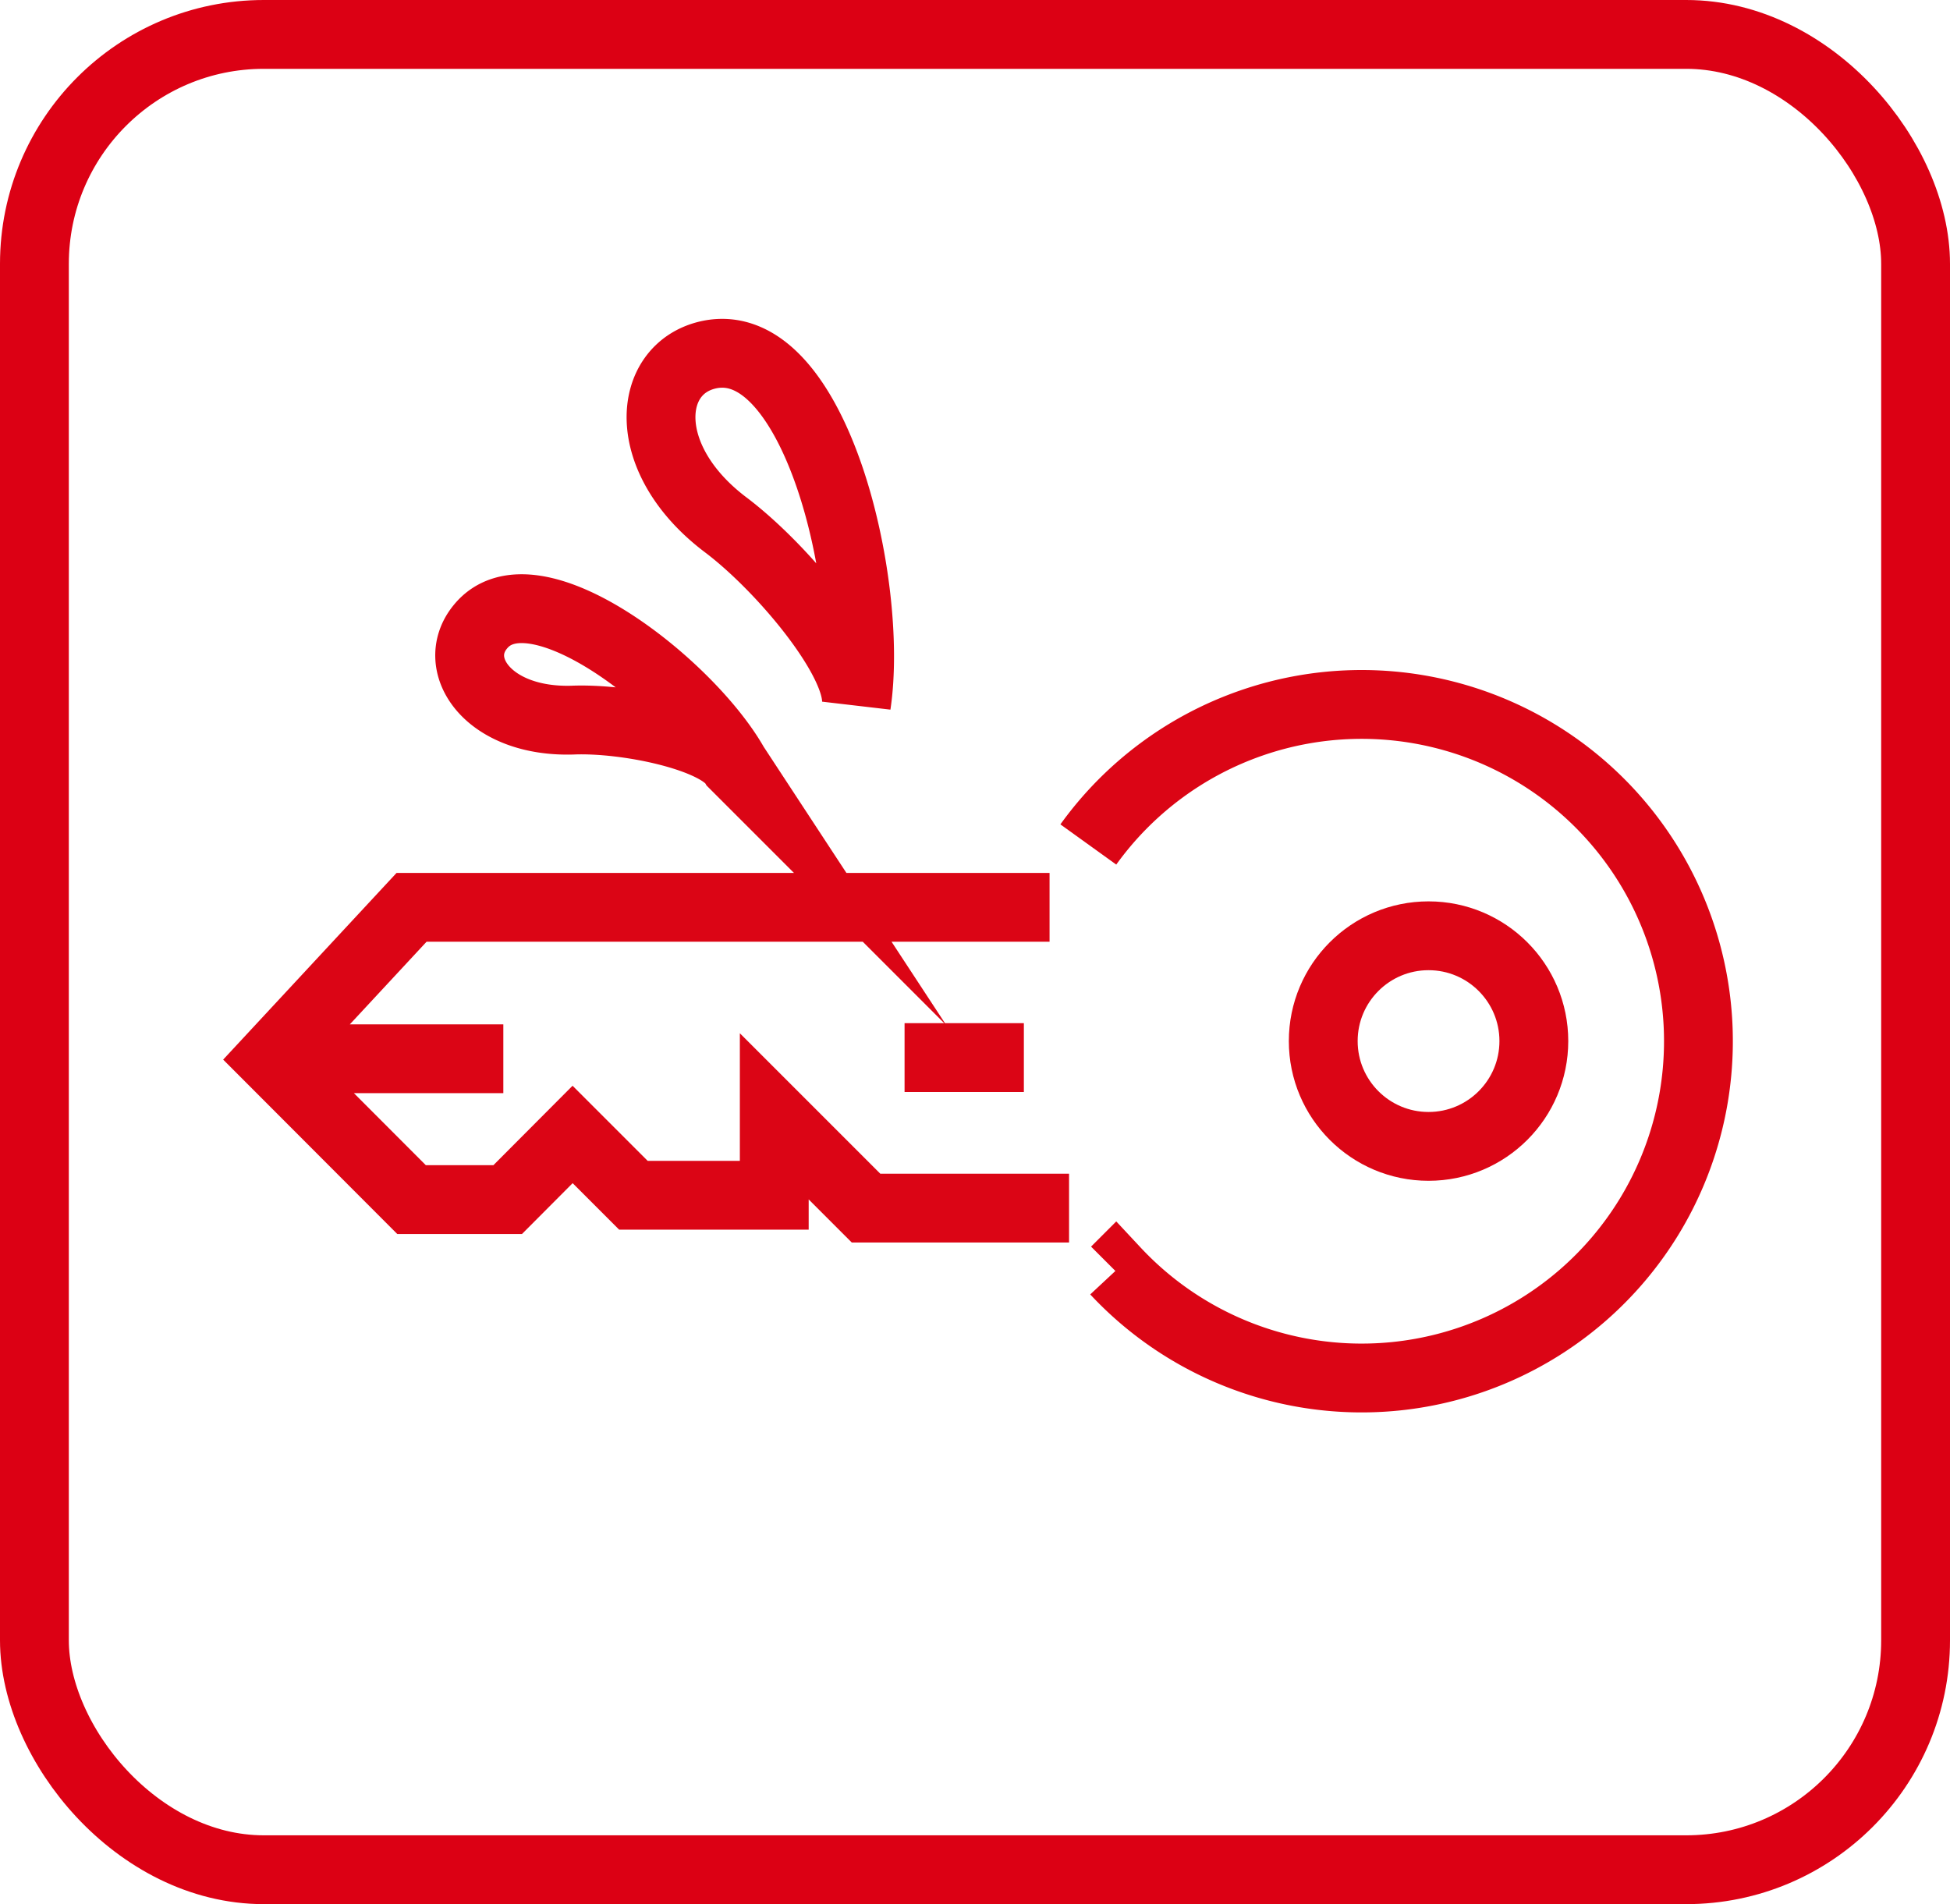
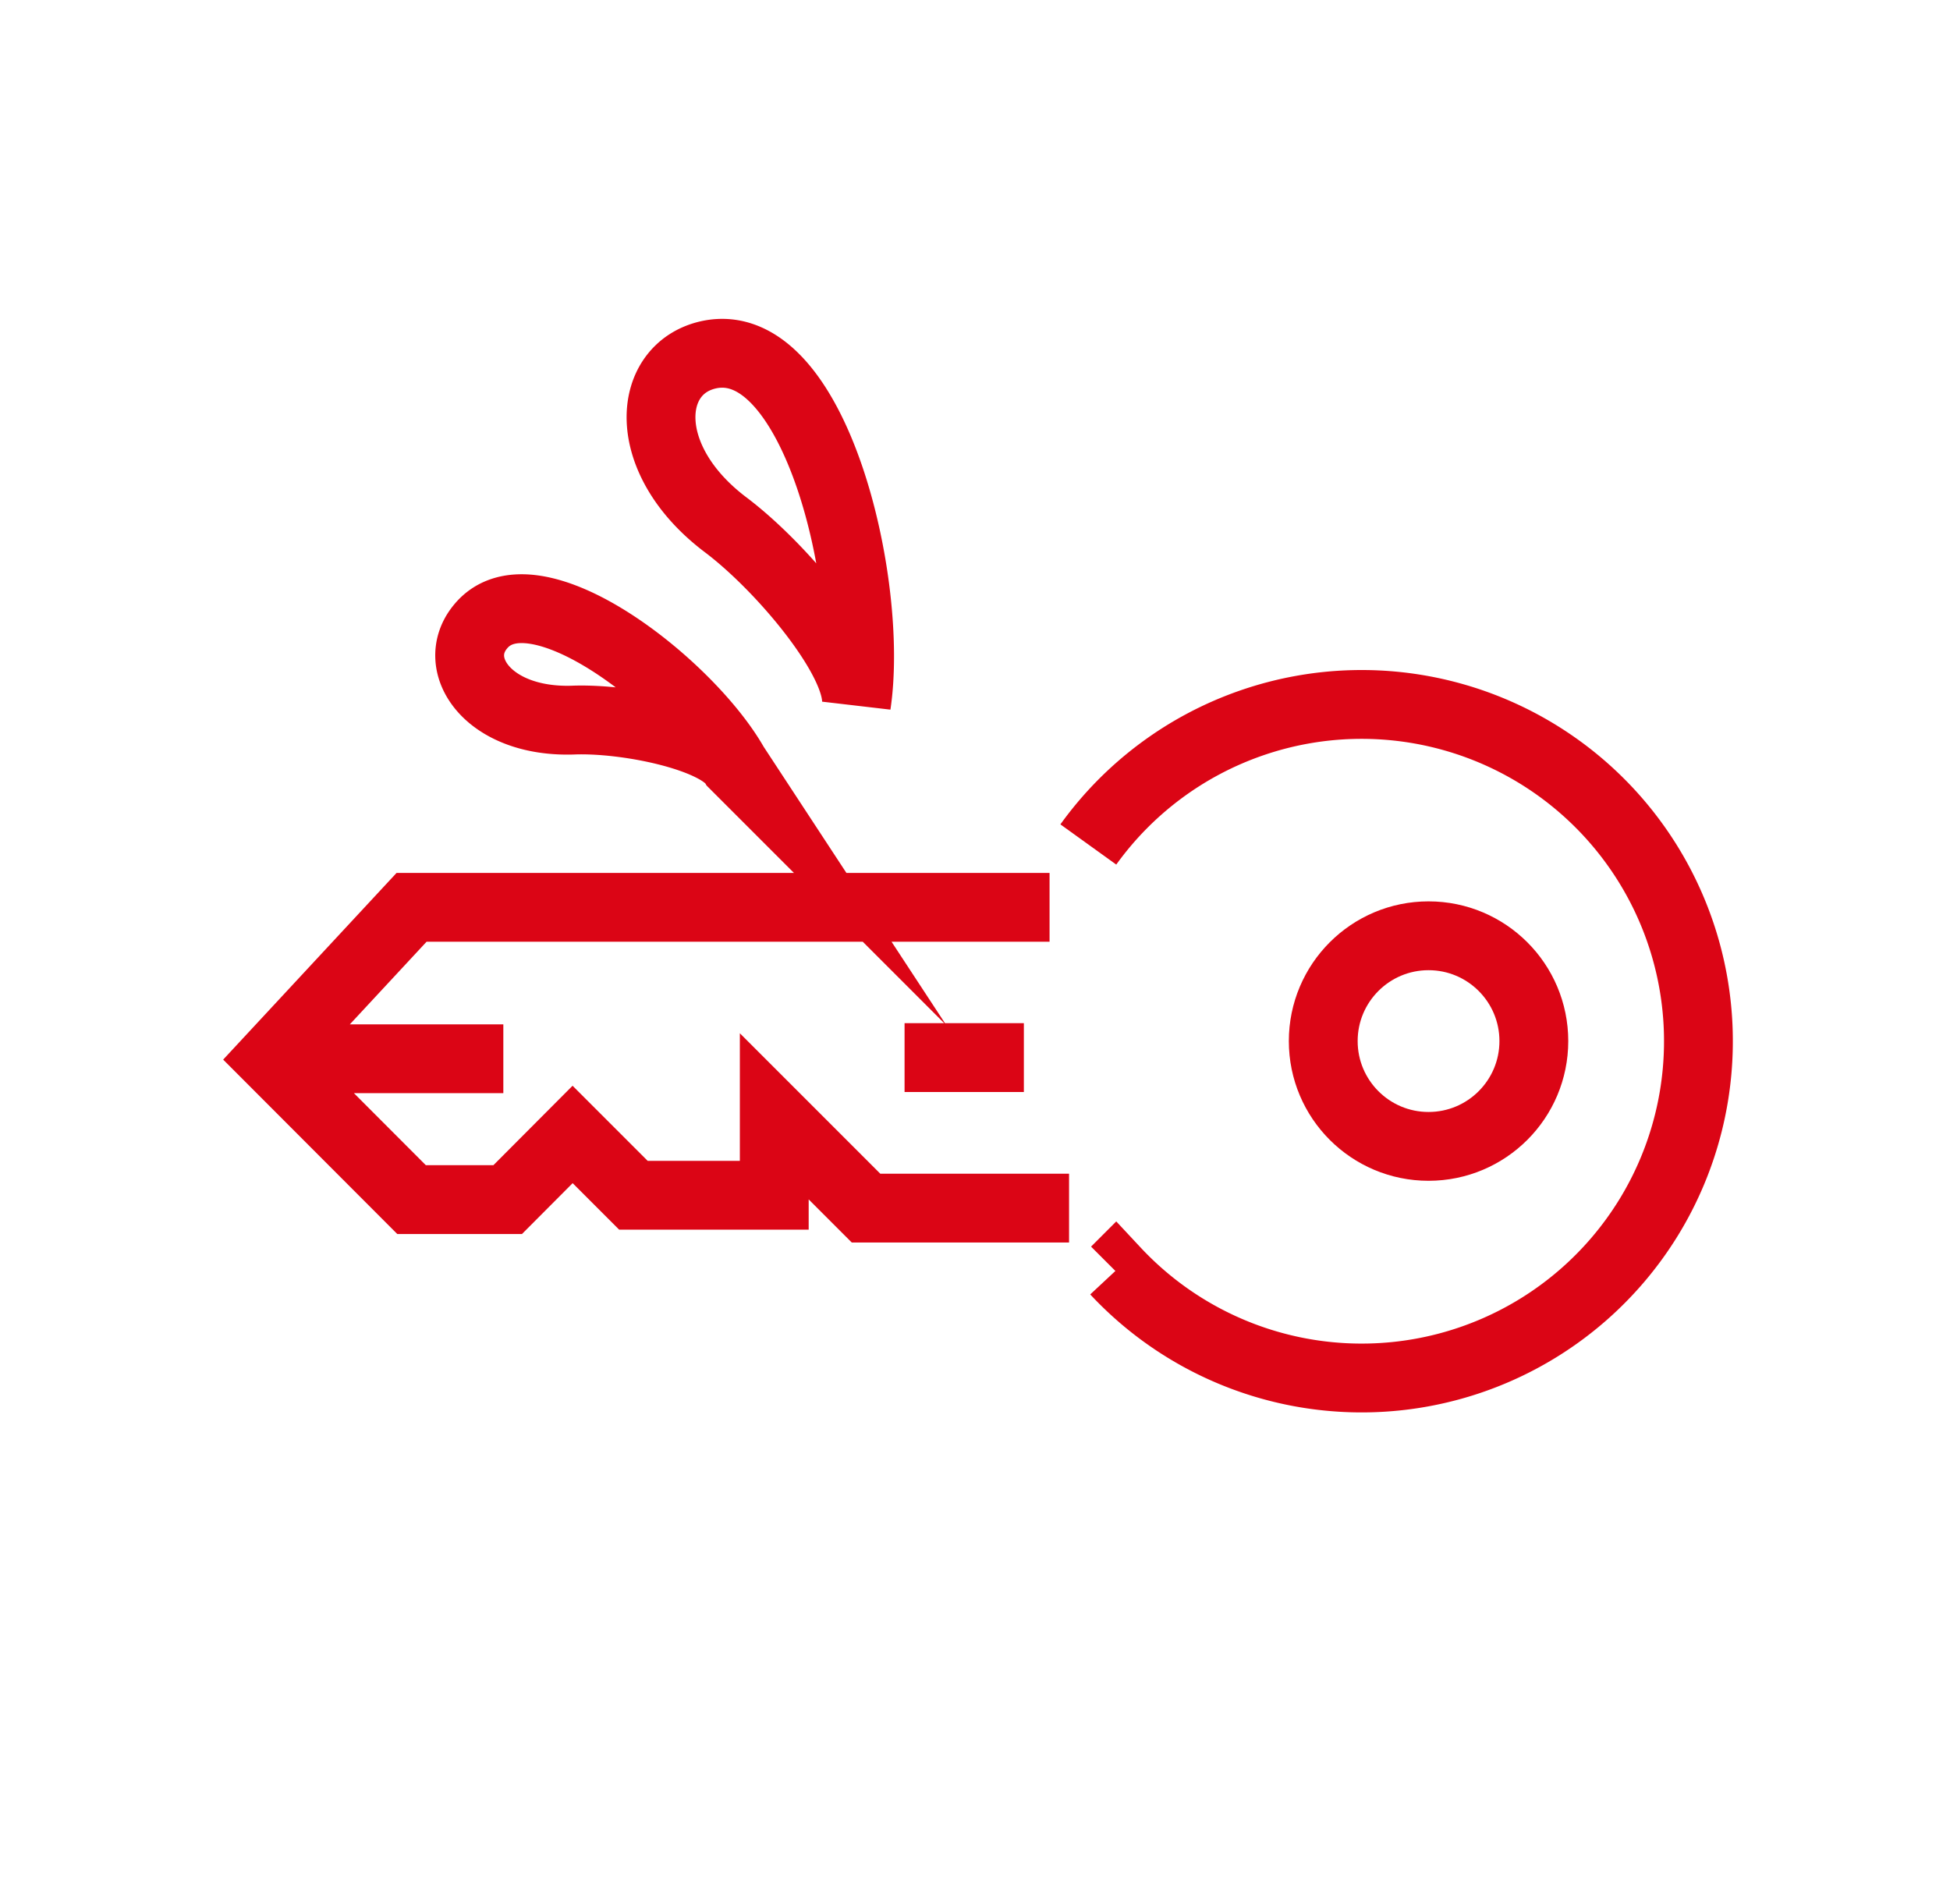
<svg xmlns="http://www.w3.org/2000/svg" viewBox="0 0 85 83">
  <defs>
    <style>.cls-2{fill:none;stroke-miterlimit:10;stroke-width:3px;stroke:#db0515}</style>
  </defs>
  <g id="レイヤー_2" data-name="レイヤー 2">
    <g id="レイヤー_2-2" data-name="レイヤー 2">
-       <rect x="1.5" y="1.5" width="82" height="80" rx="10" stroke="#dc0014" fill="none" stroke-miterlimit="10" stroke-width="3" />
      <path class="cls-2" d="M37.33 30.71c.79-5.26-1.81-16.22-6.42-15.25-2.75.59-3.08 4.56.74 7.43 2.46 1.86 5.84 5.91 5.68 7.82zM32 33.32c-2-3.51-8.78-8.8-11.06-6-1.36 1.65.33 4.17 4 4.07 2.32-.1 6.26.71 7.06 1.93zM11.81 46.15h10.13m17.49-.05h5.2m3.99 9.3a14.68 14.68 0 10-1.18-18.59m-1.69 2.74H17.94l-6.13 6.6 6.13 6.14h4.19l2.83-2.84 2.65 2.65h6.14v-3.44l4 4h8.85" />
      <circle class="cls-2" cx="62.27" cy="45.38" r="4.59" />
    </g>
  </g>
</svg>